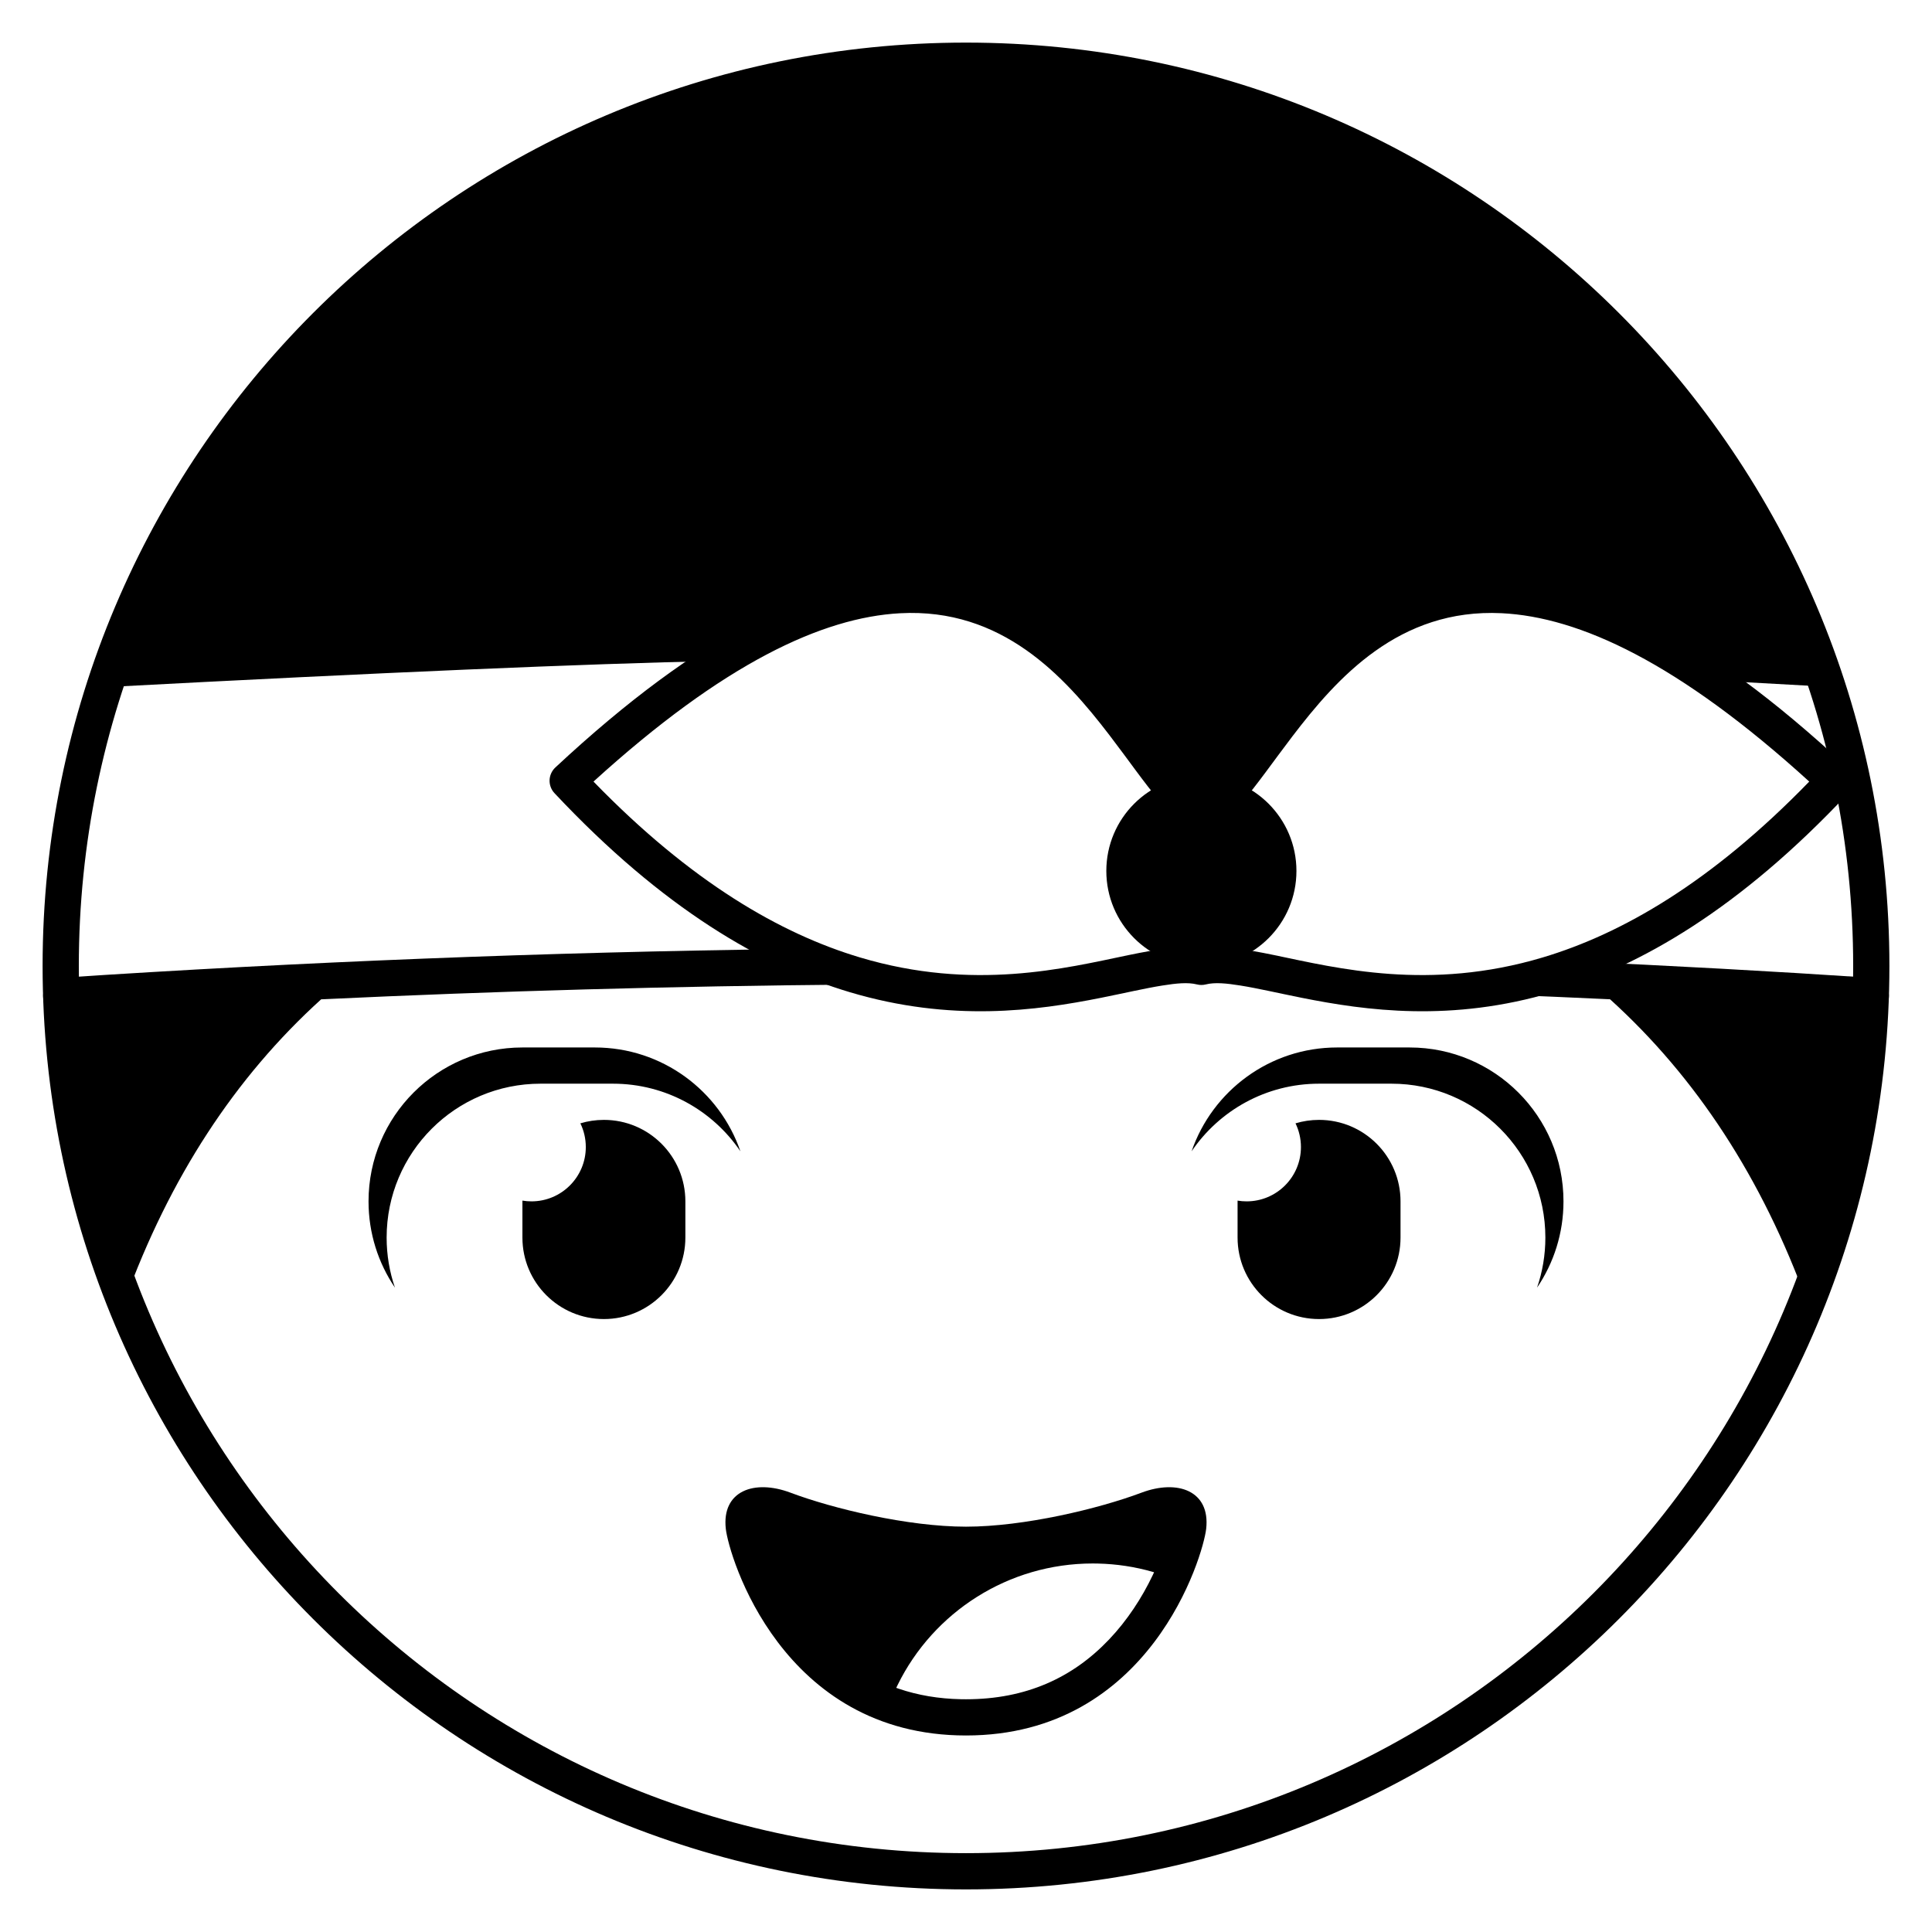
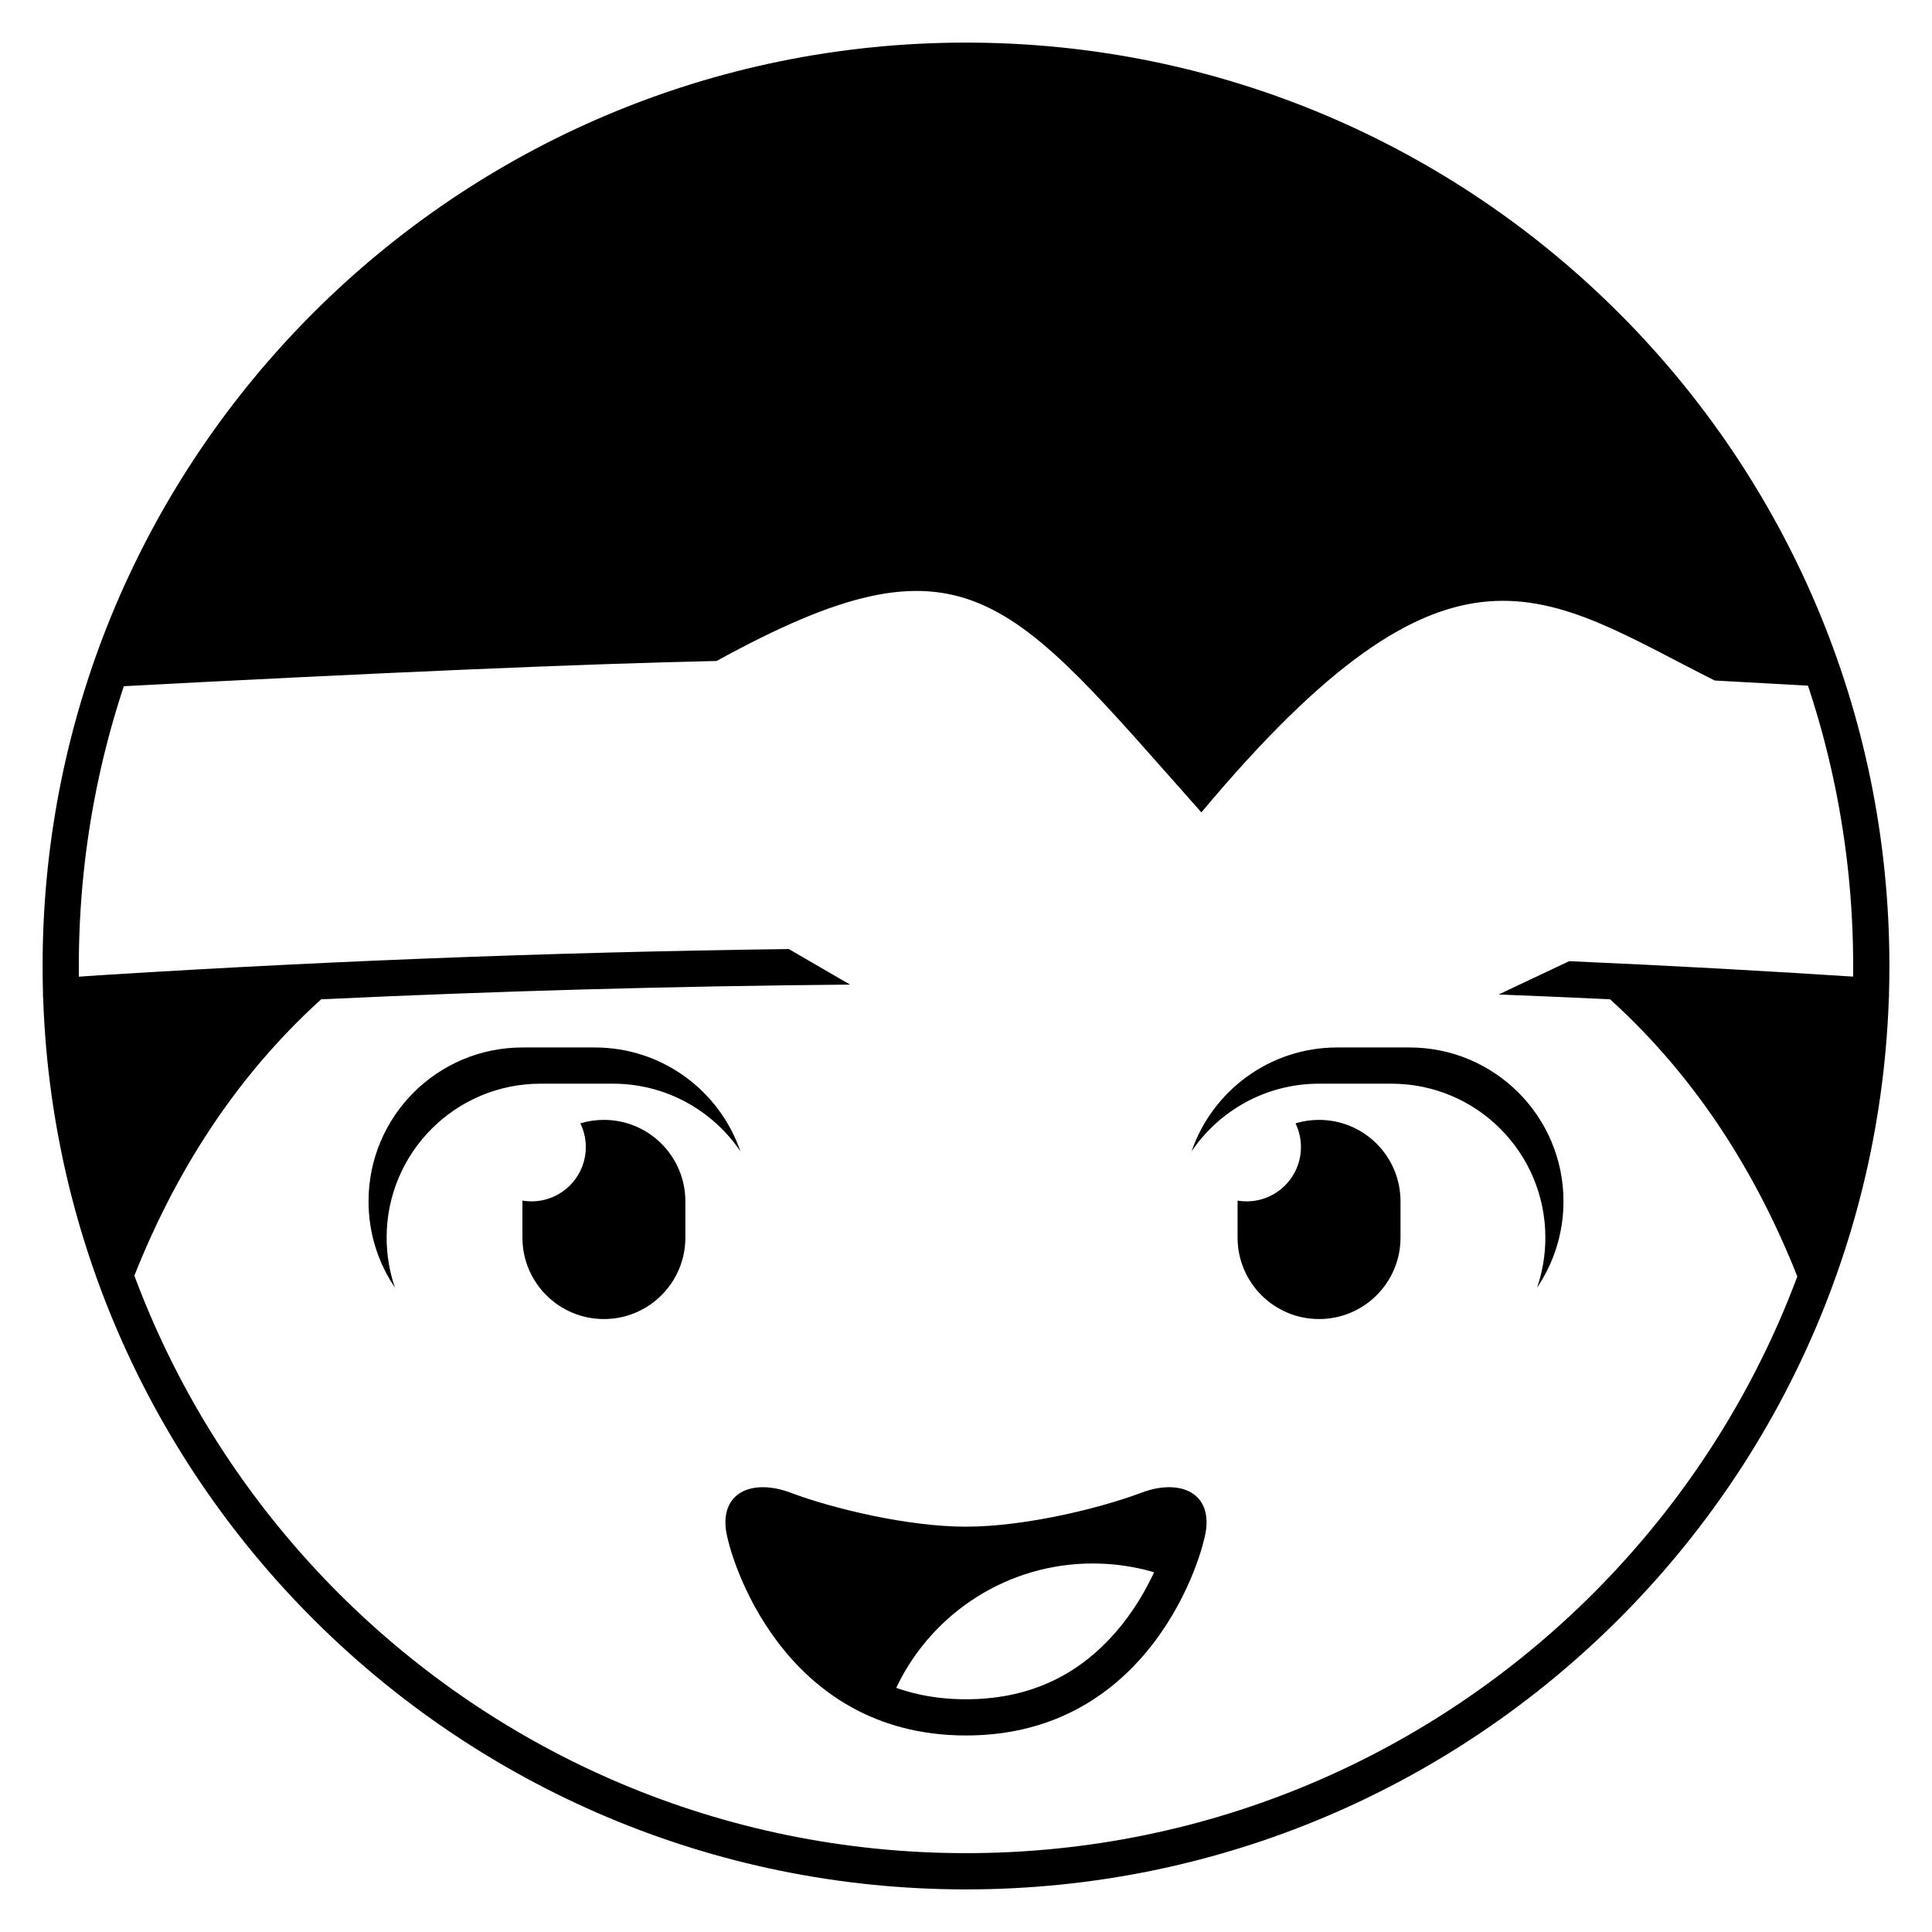
<svg xmlns="http://www.w3.org/2000/svg" fill="#000000" width="800px" height="800px" version="1.1" viewBox="144 144 512 512">
  <g>
    <path d="m301.64 421.59c17.883 0 33.074 11.508 38.578 27.523-7.332-10.816-19.727-17.926-33.781-17.926h-19.191c-22.527 0-40.785 18.258-40.785 40.785 0 4.641 0.773 9.102 2.203 13.262-4.418-6.523-7-14.391-7-22.859 0-22.523 18.258-40.785 40.781-40.785z" />
    <path d="m498.36 421.59c-17.879 0-33.074 11.508-38.578 27.523 7.332-10.816 19.727-17.926 33.781-17.926h19.195c22.523 0 40.781 18.258 40.781 40.785 0 4.641-0.773 9.102-2.203 13.262 4.422-6.523 7.004-14.391 7.004-22.859 0-22.523-18.262-40.785-40.785-40.785z" />
    <path d="m493.56 440.78c11.926 0 21.594 9.668 21.594 21.594v9.598c0 11.922-9.668 21.59-21.594 21.59s-21.59-9.668-21.59-21.59v-9.797c0.781 0.133 1.582 0.199 2.398 0.199 7.949 0 14.395-6.445 14.395-14.395 0-2.254-0.52-4.387-1.441-6.285 1.977-0.594 4.07-0.914 6.238-0.914z" />
    <path d="m304.04 440.78c11.926 0 21.59 9.668 21.59 21.594v9.598c0 11.922-9.664 21.59-21.59 21.59-11.926 0-21.594-9.668-21.594-21.59v-9.598l0.004-0.199c0.777 0.133 1.578 0.199 2.398 0.199 7.949 0 14.395-6.445 14.395-14.395 0-2.254-0.52-4.387-1.441-6.285 1.973-0.594 4.07-0.914 6.238-0.914z" />
    <path d="m463.65 549.15c-0.801 7.156-14.77 54.77-63.652 54.77-48.887 0-62.855-47.613-63.652-54.77-1.125-10.078 7.562-13.18 17.137-9.578 11.289 4.246 31.121 9.012 46.516 9.012 15.391 0 35.223-4.766 46.512-9.012 9.574-3.602 18.262-0.5 17.141 9.578zm-30.066 9.188c-22.344 0-42.195 12.844-51.695 32.18l-0.375 0.777 0.703 0.246c5.023 1.703 10.5 2.652 16.488 2.769l1.293 0.012c15.895 0 28.27-5.695 37.902-15.824 4.816-5.062 8.719-11.031 11.602-17.105l0.34-0.73-0.391-0.113c-4.676-1.34-9.543-2.082-14.508-2.195z" />
    <path d="m640.1 403.14c2.641 0.176 4.644 2.461 4.469 5.106-0.172 2.606-2.394 4.59-4.992 4.477-1.398 26.828-7.207 52.488-16.715 76.273-11.863-32.676-29.254-59.402-52.18-80.176-9.844-0.461-19.688-0.887-29.527-1.27l18.695-8.828c26.75 1.176 53.5 2.648 80.25 4.418zm-287.06-7.633 16.238 9.422c-46.723 0.398-93.445 1.695-140.17 3.902-22.875 20.727-40.227 47.371-52.047 79.941-9.461-23.723-15.238-49.309-16.633-76.059l0.109-0.004c-2.644 0.176-4.93-1.824-5.102-4.469-0.176-2.644 1.824-4.93 4.469-5.106 64.379-4.254 128.76-6.797 193.14-7.629zm46.965-235.41c106.67 0 197.08 69.617 228.27 165.9-12.789-0.723-22.742-1.277-29.867-1.656-45.203-22.695-69.285-44.867-136.03 34.949-51.227-57.645-62.379-76.402-128.47-40.125-34.699 0.738-88.77 3.055-162.21 6.945 31.152-96.34 121.59-166.01 228.3-166.01z" />
-     <path d="m462.39 353.78c1.121-0.855 2.258-2.066 3.5-3.473 3.781-4.297 7.957-10.398 12.906-16.895 13.578-17.797 32.715-37.992 63.59-36.496 22.734 1.102 52.32 14.215 91.199 50.48 0.934 0.871 1.48 2.074 1.527 3.348 0.043 1.277-0.426 2.516-1.297 3.445-28.762 30.672-55.133 45.844-78.246 52.746-26.906 8.031-49.512 4.91-66.648 1.484-6.172-1.234-11.598-2.508-16.223-3.246-3.668-0.586-6.731-0.898-9.148-0.289-0.77 0.195-1.574 0.195-2.344 0-2.418-0.609-5.481-0.297-9.148 0.289-4.625 0.738-10.051 2.012-16.223 3.246-17.137 3.426-39.742 6.547-66.645-1.484-23.117-6.902-49.488-22.074-78.25-52.746-0.871-0.93-1.336-2.168-1.297-3.445 0.047-1.273 0.594-2.477 1.523-3.348 38.672-36.07 68.145-49.234 90.828-50.461 30.816-1.664 49.984 18.238 63.598 35.996 4.934 6.441 9.098 12.531 12.871 16.914 1.391 1.609 2.668 2.981 3.926 3.934zm161.08-2.652c-34.66-31.535-60.949-43.625-81.551-44.625-27.133-1.312-43.562 17.09-55.492 32.73-5.109 6.699-9.434 12.984-13.34 17.418-3.121 3.543-6.129 5.988-8.953 7.098-1.191 0.469-2.519 0.445-3.691-0.07l-0.641-0.285-0.164-0.074c-2.668-1.297-5.496-3.785-8.445-7.211-3.871-4.496-8.16-10.734-13.219-17.336-11.949-15.594-28.41-33.715-55.461-32.254-20.559 1.113-46.754 13.242-81.23 44.609 25.93 26.727 49.656 40.344 70.648 46.613 30.062 8.977 54.379 2.852 71.086-0.617 8.02-1.664 14.535-2.625 19.359-1.789 4.824-0.836 11.34 0.125 19.359 1.789 16.707 3.469 41.023 9.594 71.082 0.617 20.992-6.269 44.723-19.887 70.652-46.613z" />
-     <path d="m487.57 374.81c0 13.91-11.277 25.191-25.191 25.191s-25.191-11.281-25.191-25.191c0-13.914 11.277-25.191 25.191-25.191s25.191 11.277 25.191 25.191" />
    <path d="m400 155.29c135.15 0 244.71 109.56 244.71 244.71s-109.56 244.71-244.71 244.71-244.71-109.56-244.71-244.71 109.56-244.71 244.71-244.71zm0 9.594c-129.85 0-235.11 105.26-235.11 235.11 0 129.85 105.26 235.11 235.11 235.11 129.85 0 235.11-105.26 235.11-235.11 0-129.85-105.26-235.11-235.11-235.11z" />
  </g>
</svg>